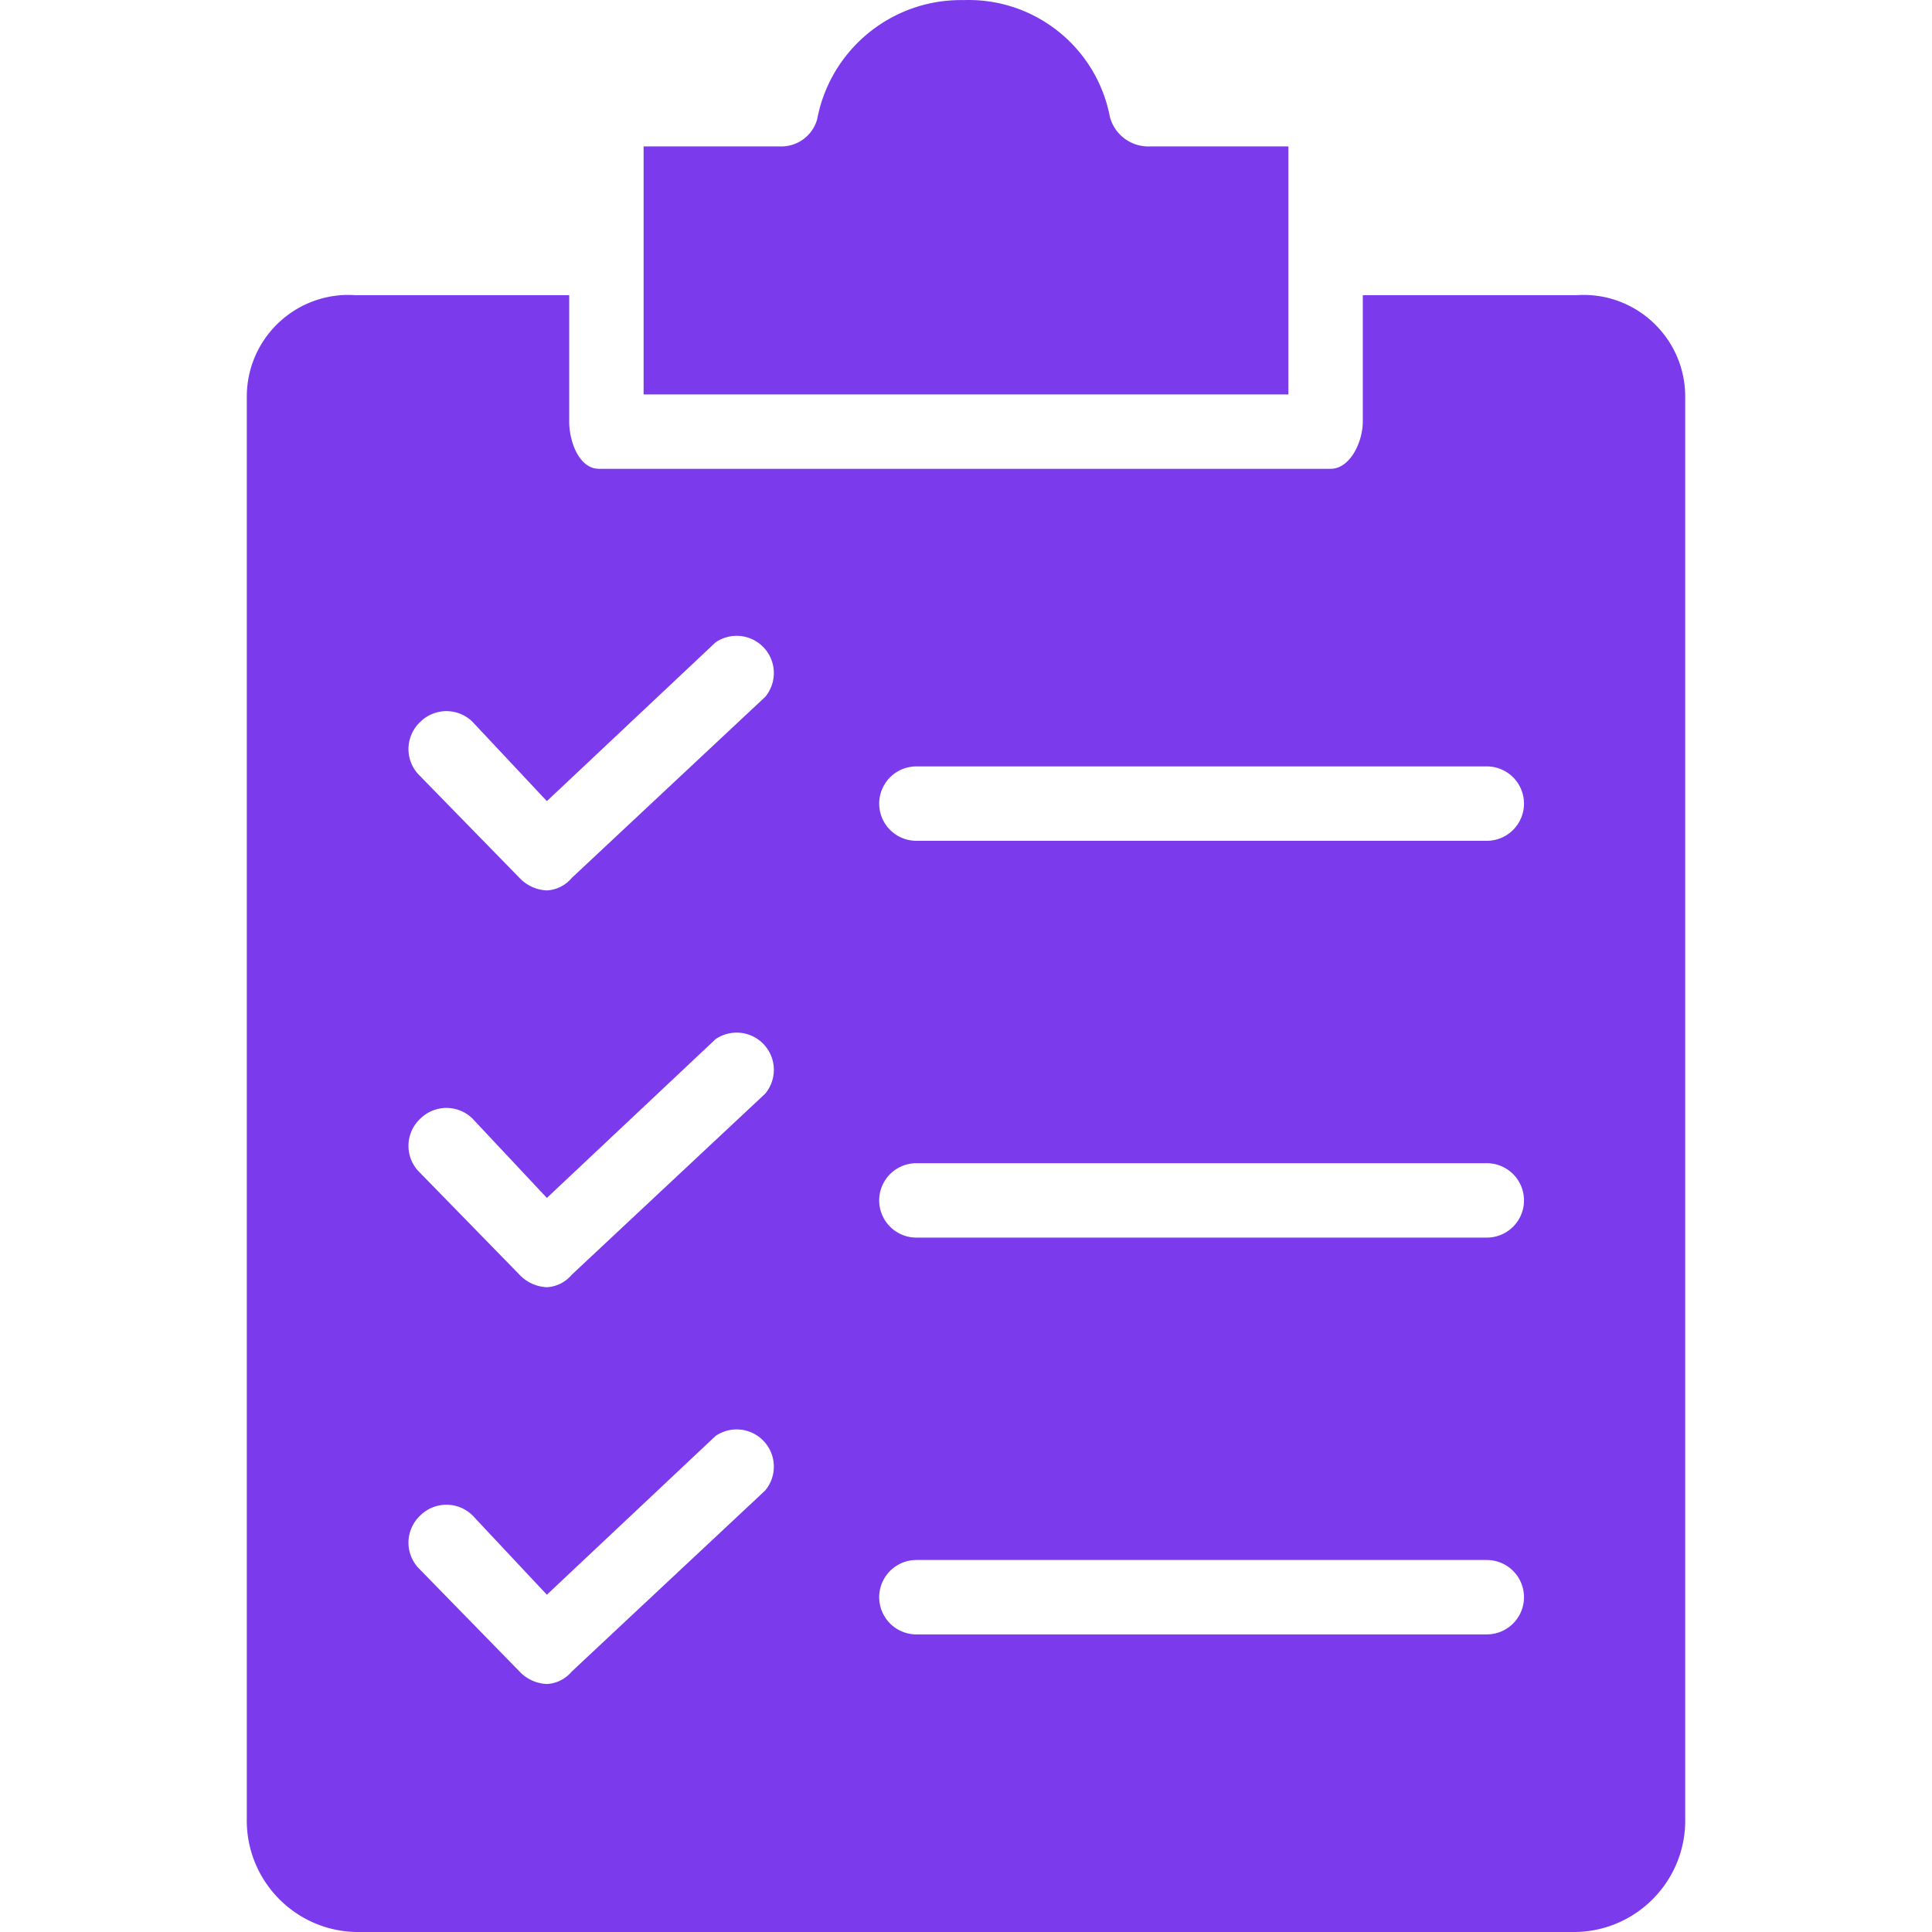
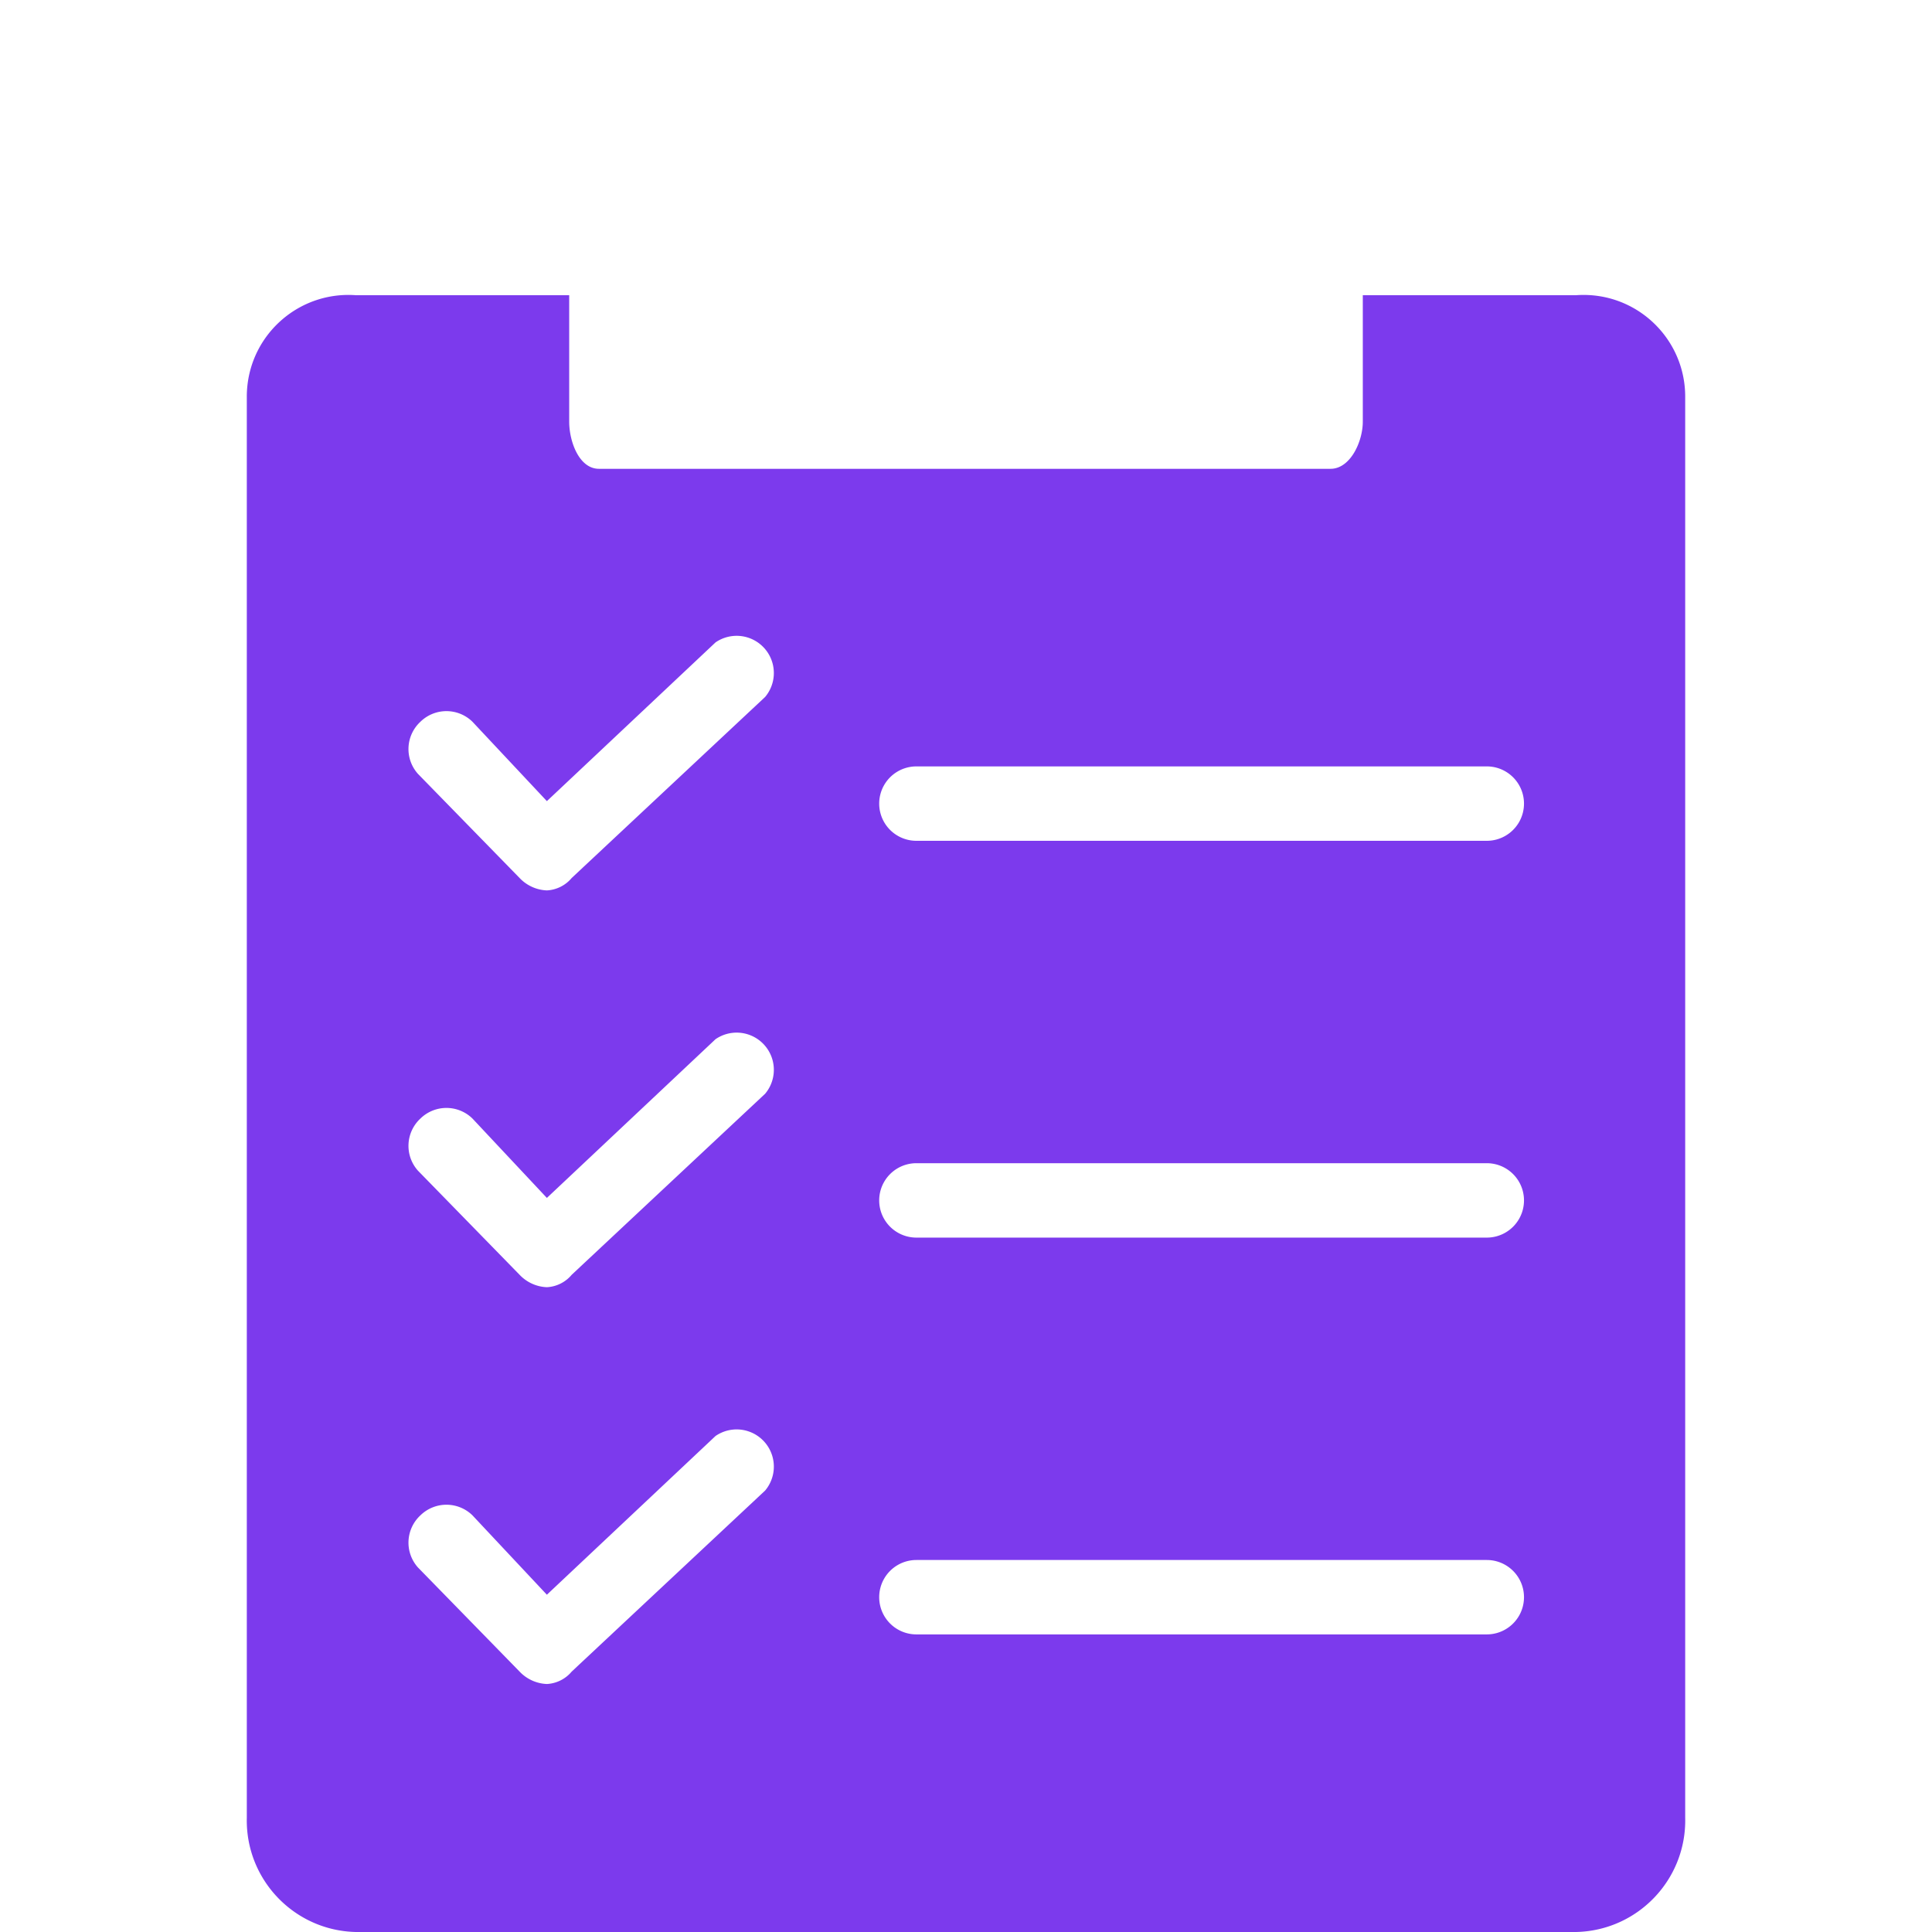
<svg xmlns="http://www.w3.org/2000/svg" version="1.1" width="512" height="512" x="0" y="0" viewBox="0 0 407.007 407.007" style="enable-background:new 0 0 512 512" xml:space="preserve" class="">
  <g>
-     <path d="M271.422 30.844h-29.78a8.36 8.36 0 0 1-7.837-6.269C230.983 9.914 217.902-.507 202.981.02c-15.011-.263-28.028 10.327-30.824 25.078a7.837 7.837 0 0 1-7.837 5.747h-28.735V83.09h135.837V30.844z" fill="#7c3aed" opacity="1" data-original="#000000" />
    <path d="M355.014 382.974V83.611c.032-11.83-9.533-21.446-21.363-21.478a22.034 22.034 0 0 0-1.625.057h-44.931v26.645c0 4.18-2.612 9.927-6.792 9.927H126.181c-4.18 0-6.269-5.747-6.269-9.927V62.191H74.981c-11.798-.866-22.065 7.997-22.93 19.796-.04.541-.059 1.083-.057 1.625v299.363c-.292 12.981 9.995 23.741 22.976 24.032h257.057c12.981-.285 23.273-11.04 22.988-24.021l-.001-.012zm-193.829-68.963-40.751 38.139a7.31 7.31 0 0 1-5.224 2.612 8.362 8.362 0 0 1-5.747-2.612l-21.42-21.943a7.836 7.836 0 0 1 .522-10.971 7.836 7.836 0 0 1 10.971 0l15.673 16.718 35.527-33.437a7.837 7.837 0 0 1 10.449 11.494zm0-83.592-40.751 38.139a7.31 7.31 0 0 1-5.224 2.612 8.362 8.362 0 0 1-5.747-2.612l-21.42-21.943a7.836 7.836 0 0 1 .522-10.971 7.836 7.836 0 0 1 10.971 0l15.673 16.718 35.527-33.437a7.837 7.837 0 0 1 10.449 11.494zm0-83.592-40.751 38.139a7.31 7.31 0 0 1-5.224 2.612 8.362 8.362 0 0 1-5.747-2.612l-21.42-21.943a7.836 7.836 0 0 1 .522-10.971 7.836 7.836 0 0 1 10.971 0l15.673 16.718 35.527-33.437a7.837 7.837 0 0 1 10.449 11.494zm152.033 197.486H193.054a7.837 7.837 0 0 1 0-15.674h120.163a7.837 7.837 0 0 1 .001 15.674zm0-83.592H193.054a7.837 7.837 0 0 1 0-15.674h120.163a7.837 7.837 0 0 1 .001 15.674zm0-83.592H193.054a7.837 7.837 0 0 1 0-15.674h120.163a7.837 7.837 0 0 1 .001 15.674z" fill="#7c3aed" opacity="1" data-original="#000000" />
  </g>
</svg>